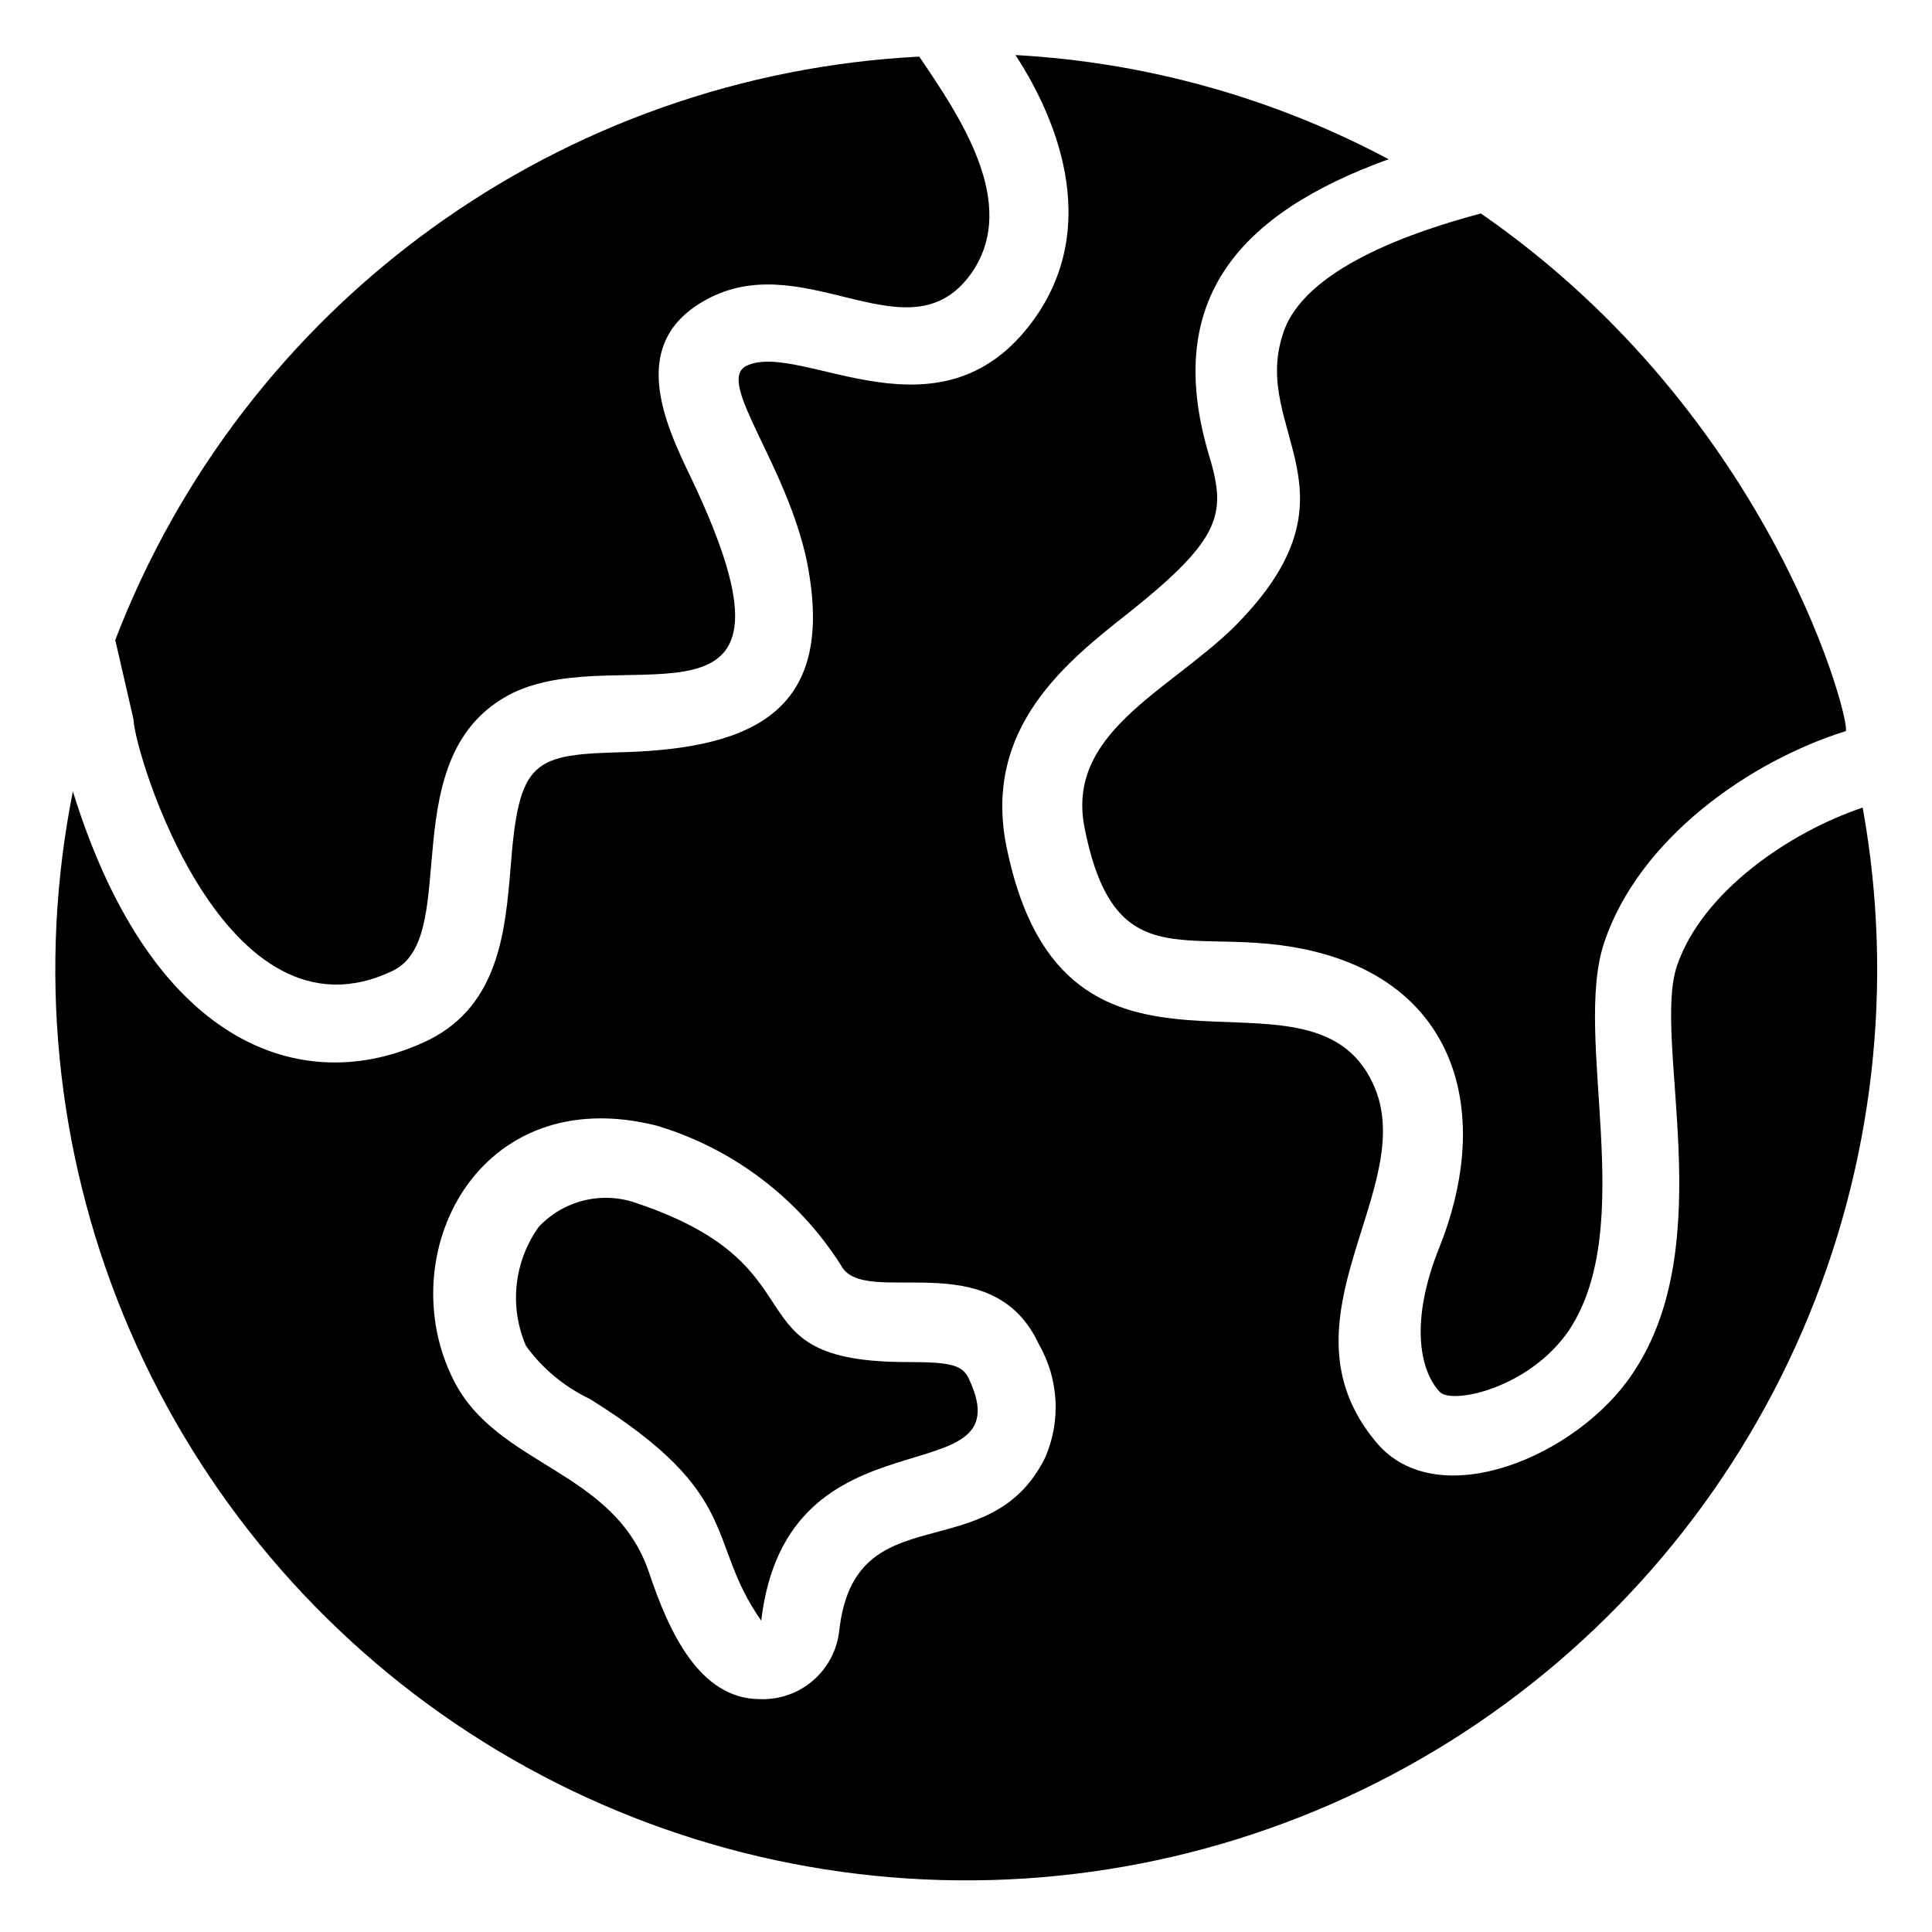
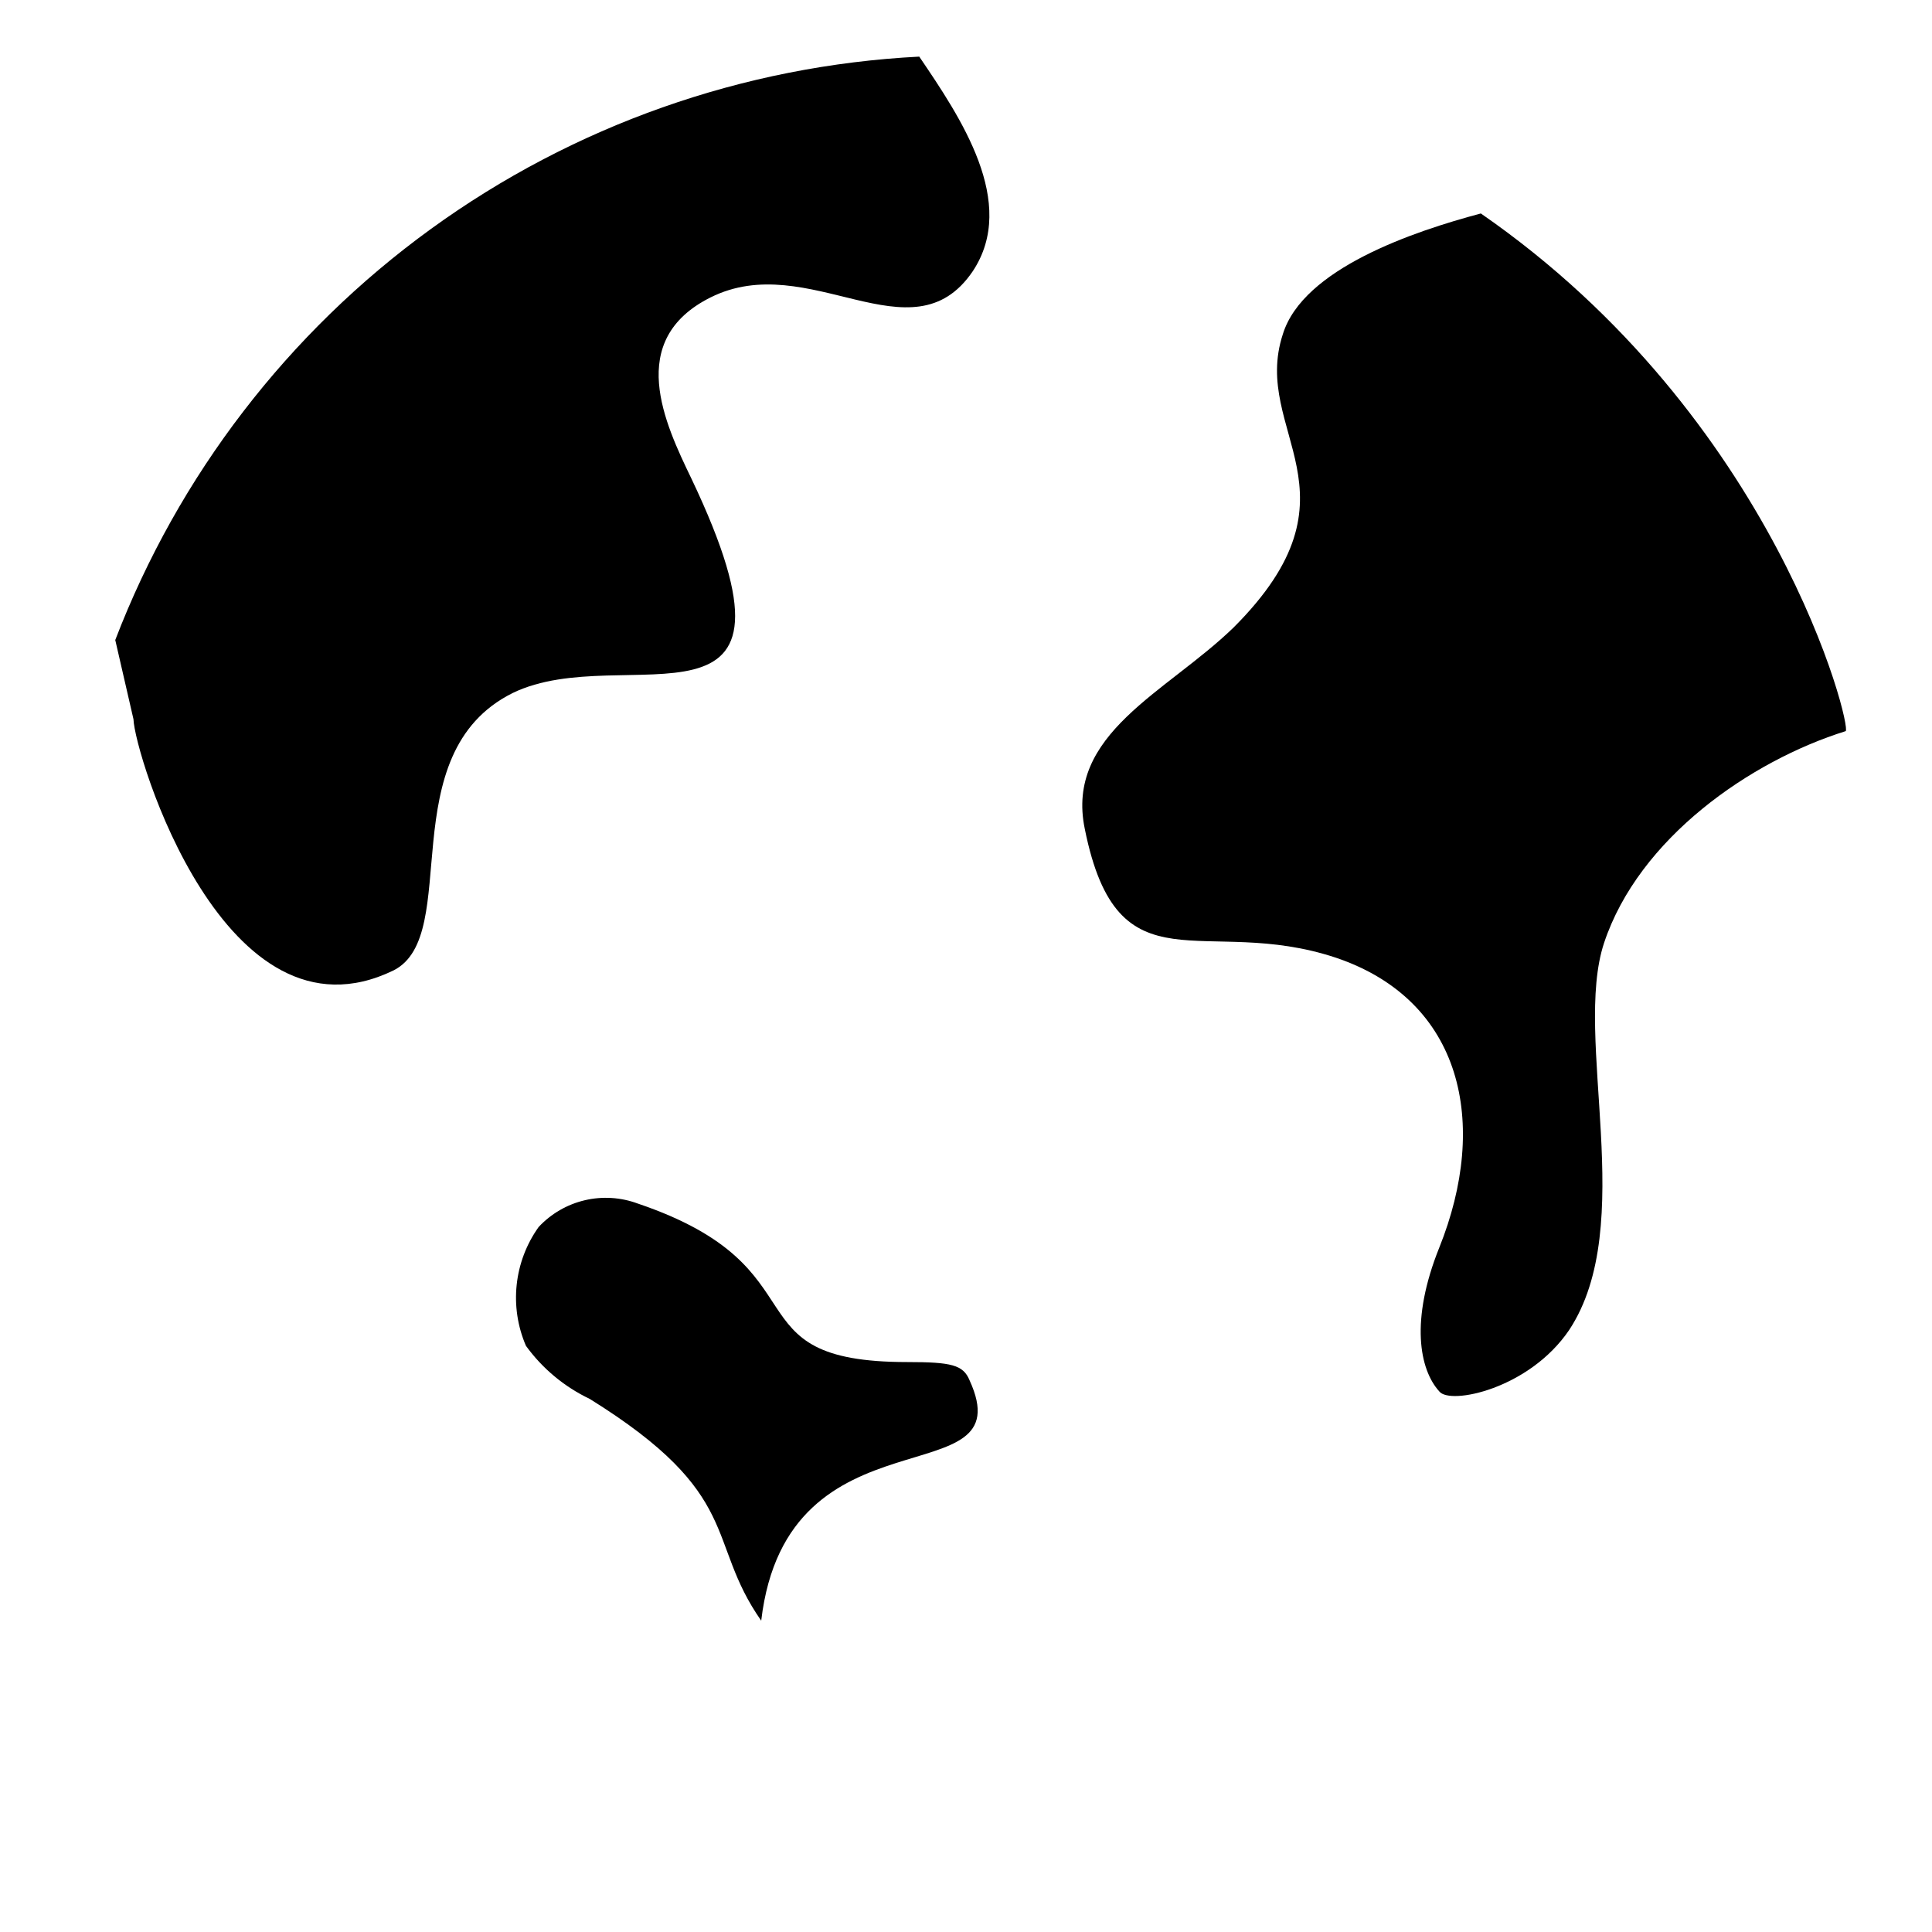
<svg xmlns="http://www.w3.org/2000/svg" fill="#000000" width="800px" height="800px" version="1.1" viewBox="144 144 512 512">
  <g>
    <path d="m248.33 401.15c18.367-9.34-0.84-57.309 31.488-73.473 29.703-14.484 82.395 16.688 47.441-56.785-7.031-14.59-17.633-36.734 5.039-48.07 26.031-13.016 53.32 16.898 69.484-6.926 12.07-18.156-3.254-40.828-14.168-56.887l-0.004-0.004c-46.668 2.387-91.641 18.262-129.46 45.707-37.82 27.441-66.863 65.273-83.605 108.9l4.828 20.992c0.211 8.816 24.141 88.375 68.961 66.543z" />
    <path d="m483.96 232.59c-8.5 25.926 22.672 41.984-13.016 77.672-17.84 17.316-44.711 28.129-39.461 53.426 8.816 43.77 31.488 22.461 66.543 34.113 33.586 11.336 40.621 43.875 27.395 76.832-7.766 19.312-5.246 32.328 0 38.102 2.832 3.672 23.824-0.629 34.426-16.27 18.367-27.816 0.945-77.461 9.238-102.55 9.238-27.816 38.836-48.281 64.027-56.152 1.781-0.738-18.371-83.027-96.672-137.19-17.738 4.723-47.125 14.59-52.48 32.012z" />
    <path d="m384.46 504.96c-48.07 0-20.992-24.875-71.371-41.984l-0.004 0.004c-4.512-1.691-9.422-2.004-14.109-0.902-4.691 1.102-8.949 3.57-12.234 7.094-6.555 9.184-7.828 21.129-3.359 31.488 4.367 6.027 10.18 10.863 16.898 14.062 41.039 25.504 30.543 37.473 45.449 58.777 6.824-57.938 69.695-32.117 55.211-63.711-1.68-4.09-4.832-4.828-16.48-4.828z" />
-     <path d="m637.63 358.02c-19.418 6.508-42.613 22.355-49.227 41.984-6.613 19.625 11.652 73.473-11.754 108-14.484 21.832-51.535 37.574-67.805 18.367-27.711-32.746 11.754-67.699-0.945-95.094-17.004-37.156-81.867 12.91-97.191-62.977-6.297-31.488 16.059-49.016 32.434-61.926 25.297-20.152 25.926-26.555 20.992-42.613-11.652-40.41 8.184-63.188 47.859-77.566-30.559-16.281-64.301-25.699-98.875-27.605 8.293 12.699 23.406 41.984 6.086 68.328-24.875 37.262-62.977 6.926-77.461 14.066-8.082 4.199 10.496 25.504 16.059 51.641 7.871 39.148-13.328 49.543-47.969 50.695-24.664 0.629-28.34 1.785-30.543 30.859-1.363 16.059-2.938 36-21.516 45.344-31.488 15.43-72.844 3.988-94.465-65.809l0.004-0.004c-9.289 46.594-4.625 94.891 13.41 138.84 18.035 43.953 48.641 81.609 87.98 108.25 39.336 26.641 85.66 41.082 133.17 41.512 47.508 0.43 94.086-13.168 133.9-39.086 39.816-25.922 71.098-63.016 89.926-106.63 18.832-43.621 24.371-91.824 15.93-138.58zm-216.64 172.24c-14.906 30.125-50.484 9.133-54.578 45.867h-0.004c-0.555 5.121-3.027 9.84-6.922 13.211-3.894 3.367-8.922 5.137-14.07 4.949-16.164 0-24.246-18.156-29.391-33.48-9.238-27.5-40.305-28.023-51.852-51.117-16.582-32.957 6.297-79.352 53.844-67.383l0.004-0.004c20.184 6.051 37.508 19.164 48.809 36.945 5.984 11.754 39.887-6.191 52.48 20.992 5.273 9.18 5.894 20.312 1.68 30.02z" />
  </g>
</svg>